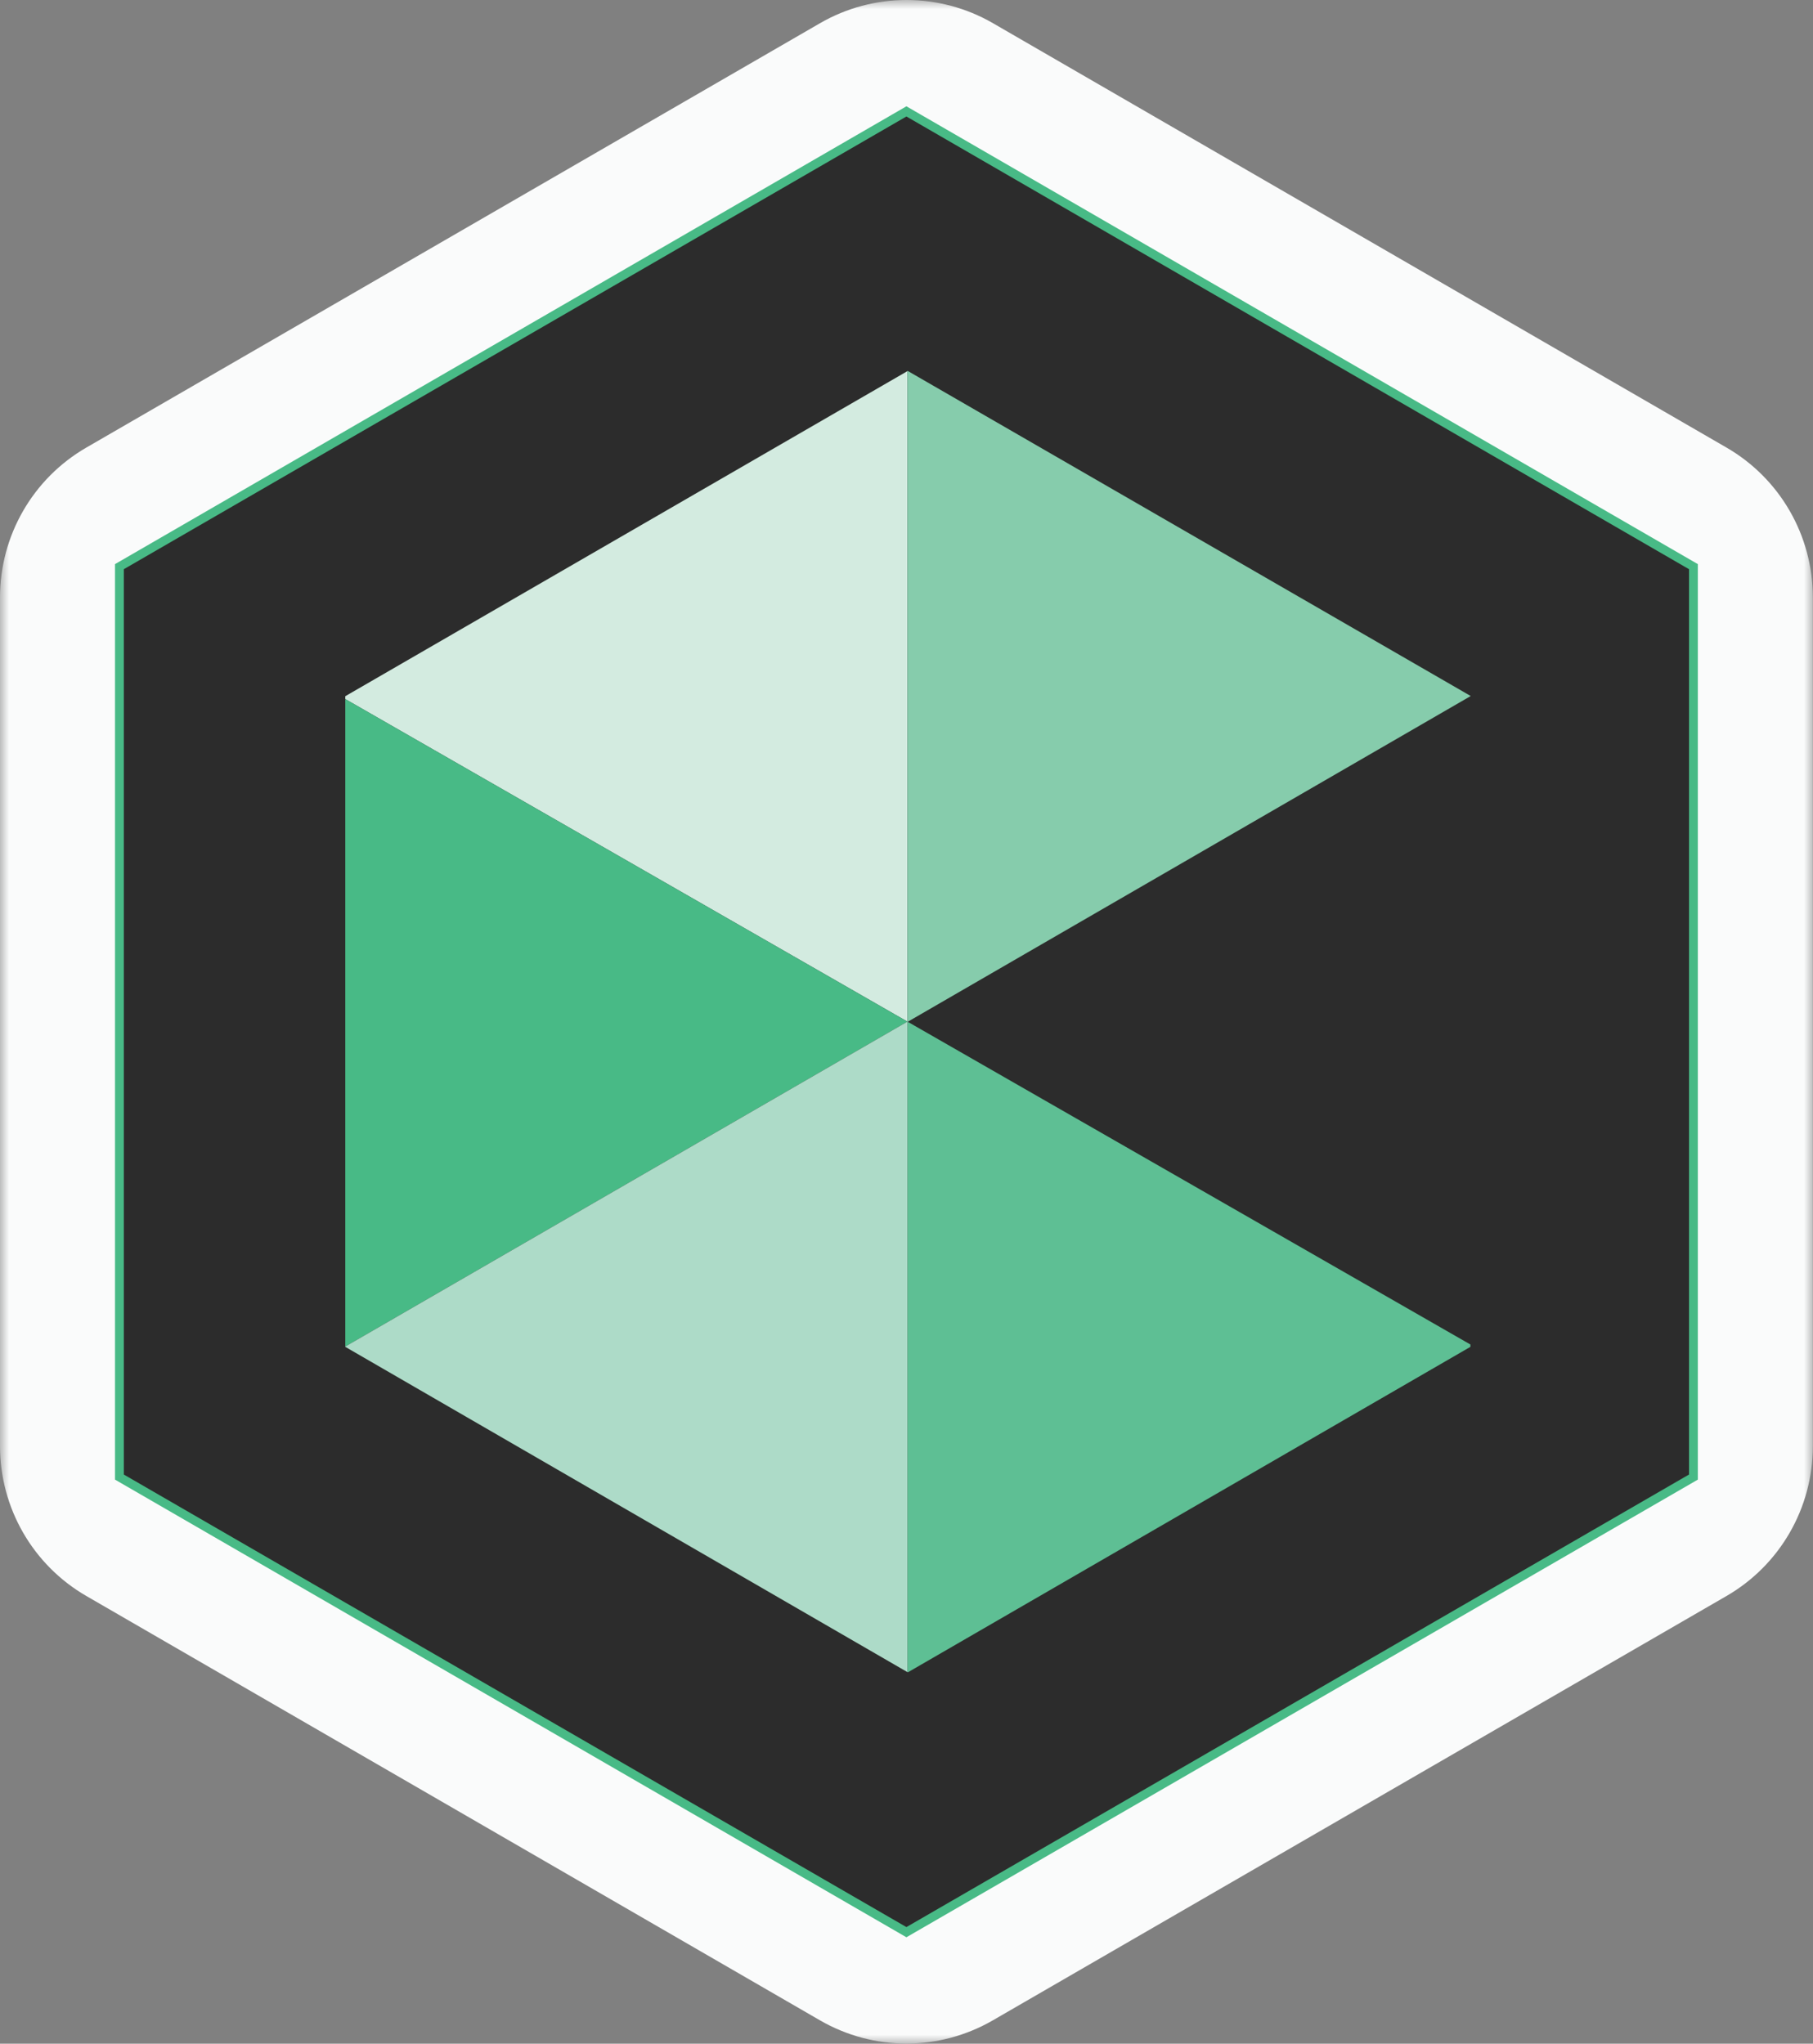
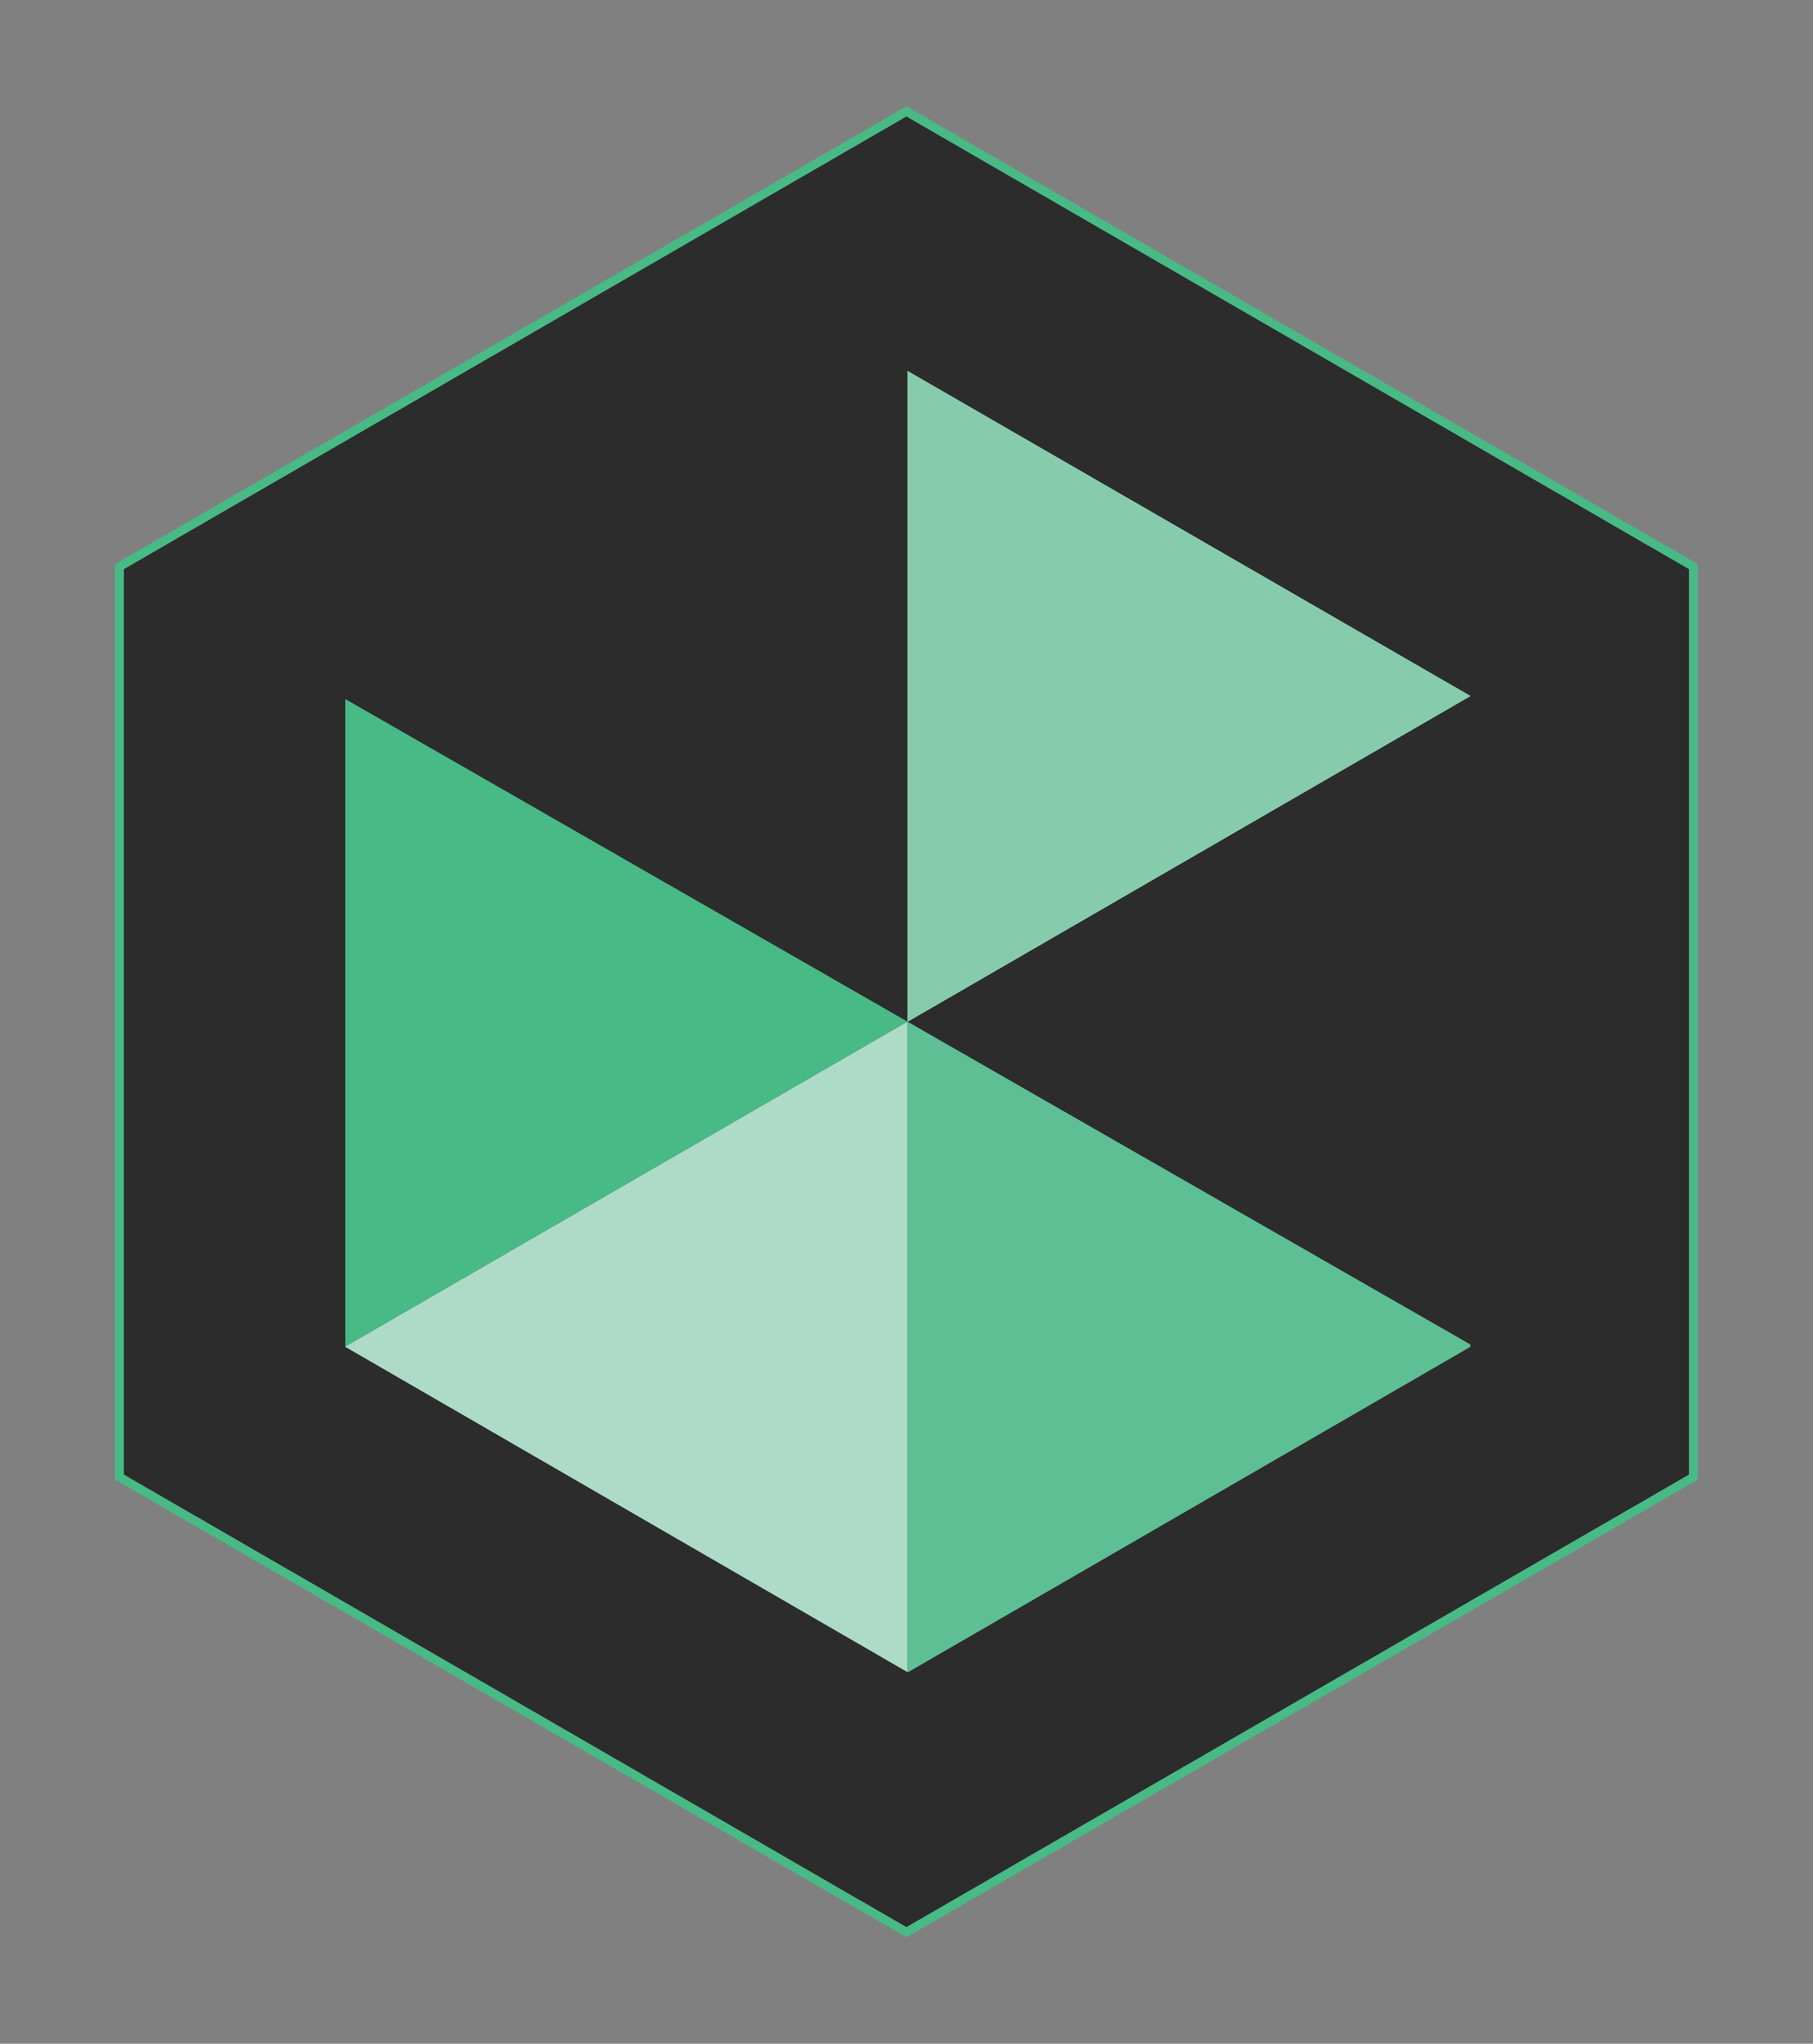
<svg xmlns="http://www.w3.org/2000/svg" width="102" height="115" viewBox="0 0 102 115" fill="none">
  <rect x="0" y="0" width="102" height="115" fill="#808080" stroke="none" />
  <mask id="mask0_51_22" style="mask-type:luminance" maskUnits="userSpaceOnUse" x="0" y="0" width="102" height="115">
    <path d="M102 0H0V115H102V0Z" fill="white" />
  </mask>
  <g mask="url(#mask0_51_22)">
-     <path d="M46.136 1.305L4.859 25.184C1.849 26.923 0 30.137 0 33.616V81.374C0 84.853 1.849 88.067 4.859 89.807L46.136 113.686C49.146 115.425 52.844 115.425 55.854 113.686L97.132 89.807C100.141 88.067 101.991 84.853 101.991 81.374V33.616C101.991 30.137 100.141 26.923 97.132 25.184L55.864 1.305C52.854 -0.435 49.146 -0.435 46.136 1.305Z" fill="#FAFBFB" />
    <path d="M95.273 83.114V31.886L50.995 6.268L6.718 31.886V83.114L50.995 108.723L95.273 83.114Z" fill="#2C2C2C" stroke="#48BA86" stroke-width="0.496" stroke-miterlimit="10" />
-     <path d="M51.052 20.883L19.426 39.175V39.336L51.052 57.486V20.883Z" fill="#D3EBE0" />
    <path d="M51.052 57.486V94.089L51.08 94.099L82.725 75.787V75.655L51.052 57.486Z" fill="#5EBF94" />
    <path d="M51.052 57.486L19.426 39.335V75.769L51.052 57.486Z" fill="#48BA86" />
    <path d="M19.426 75.769V75.787L51.052 94.089V57.486L19.426 75.769Z" fill="#ADDBC8" />
    <path d="M82.743 39.165L51.052 57.505V20.863L82.743 39.165Z" fill="#86CCAC" />
  </g>
</svg>